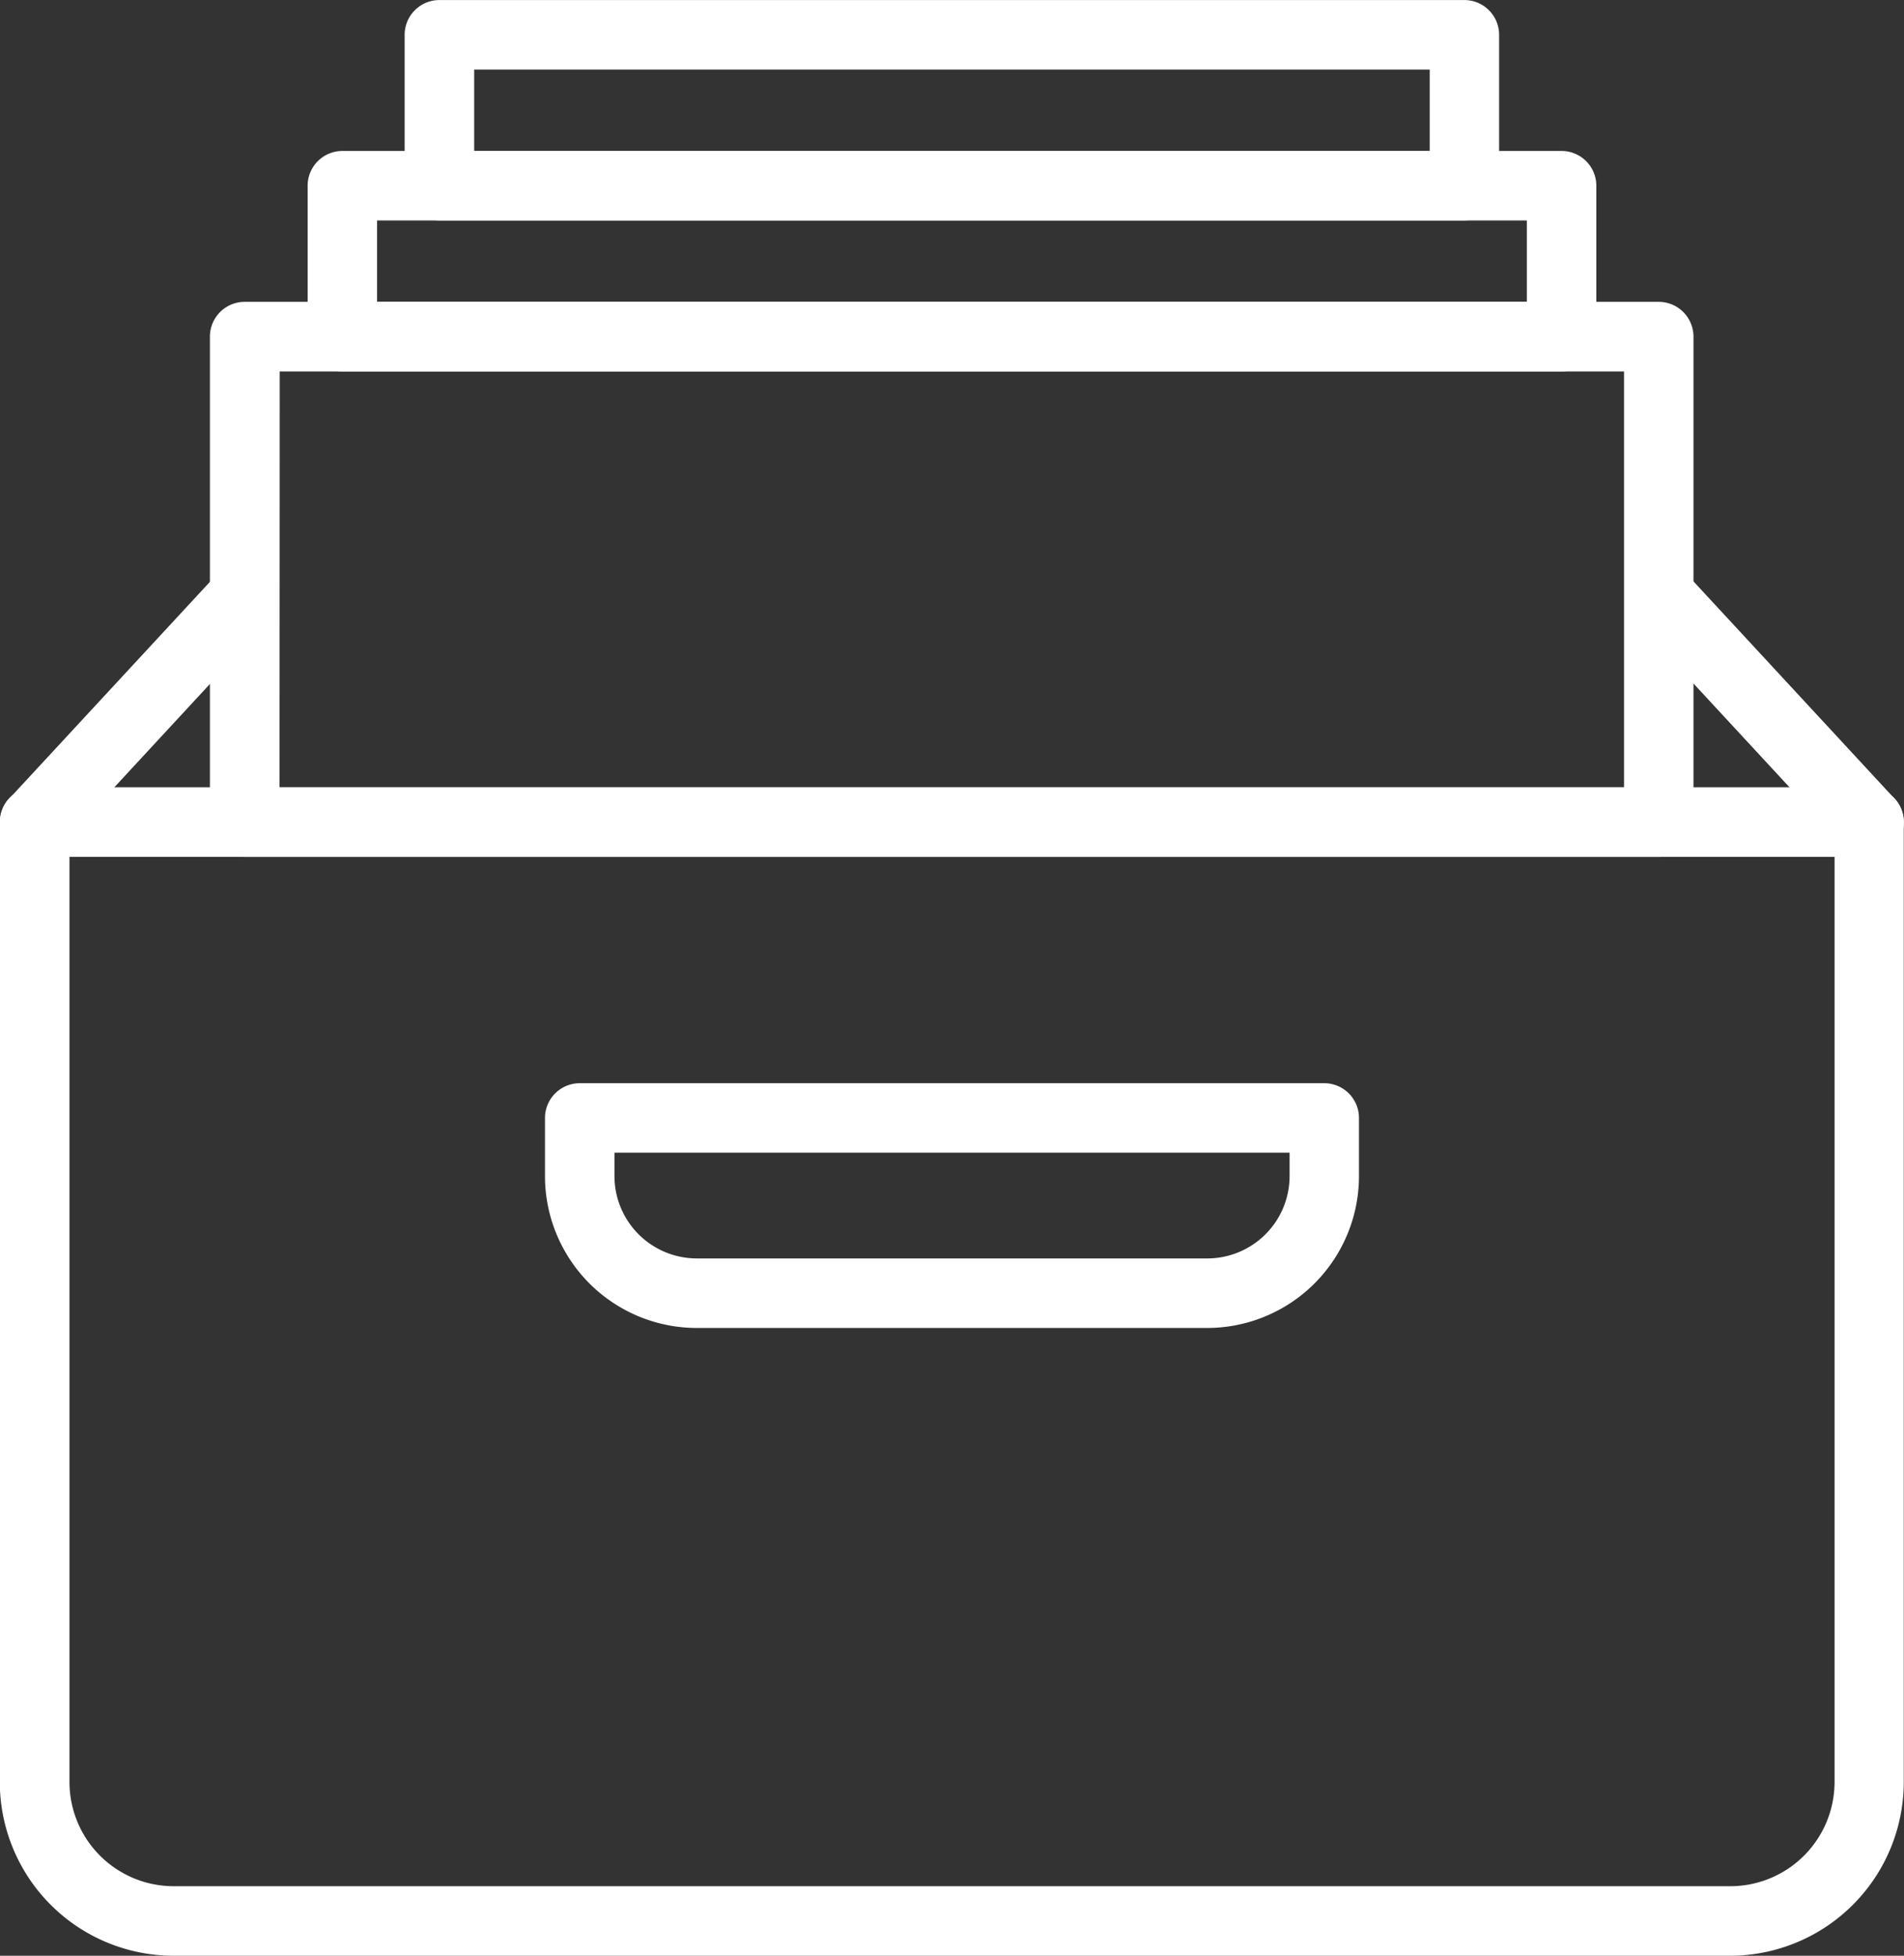
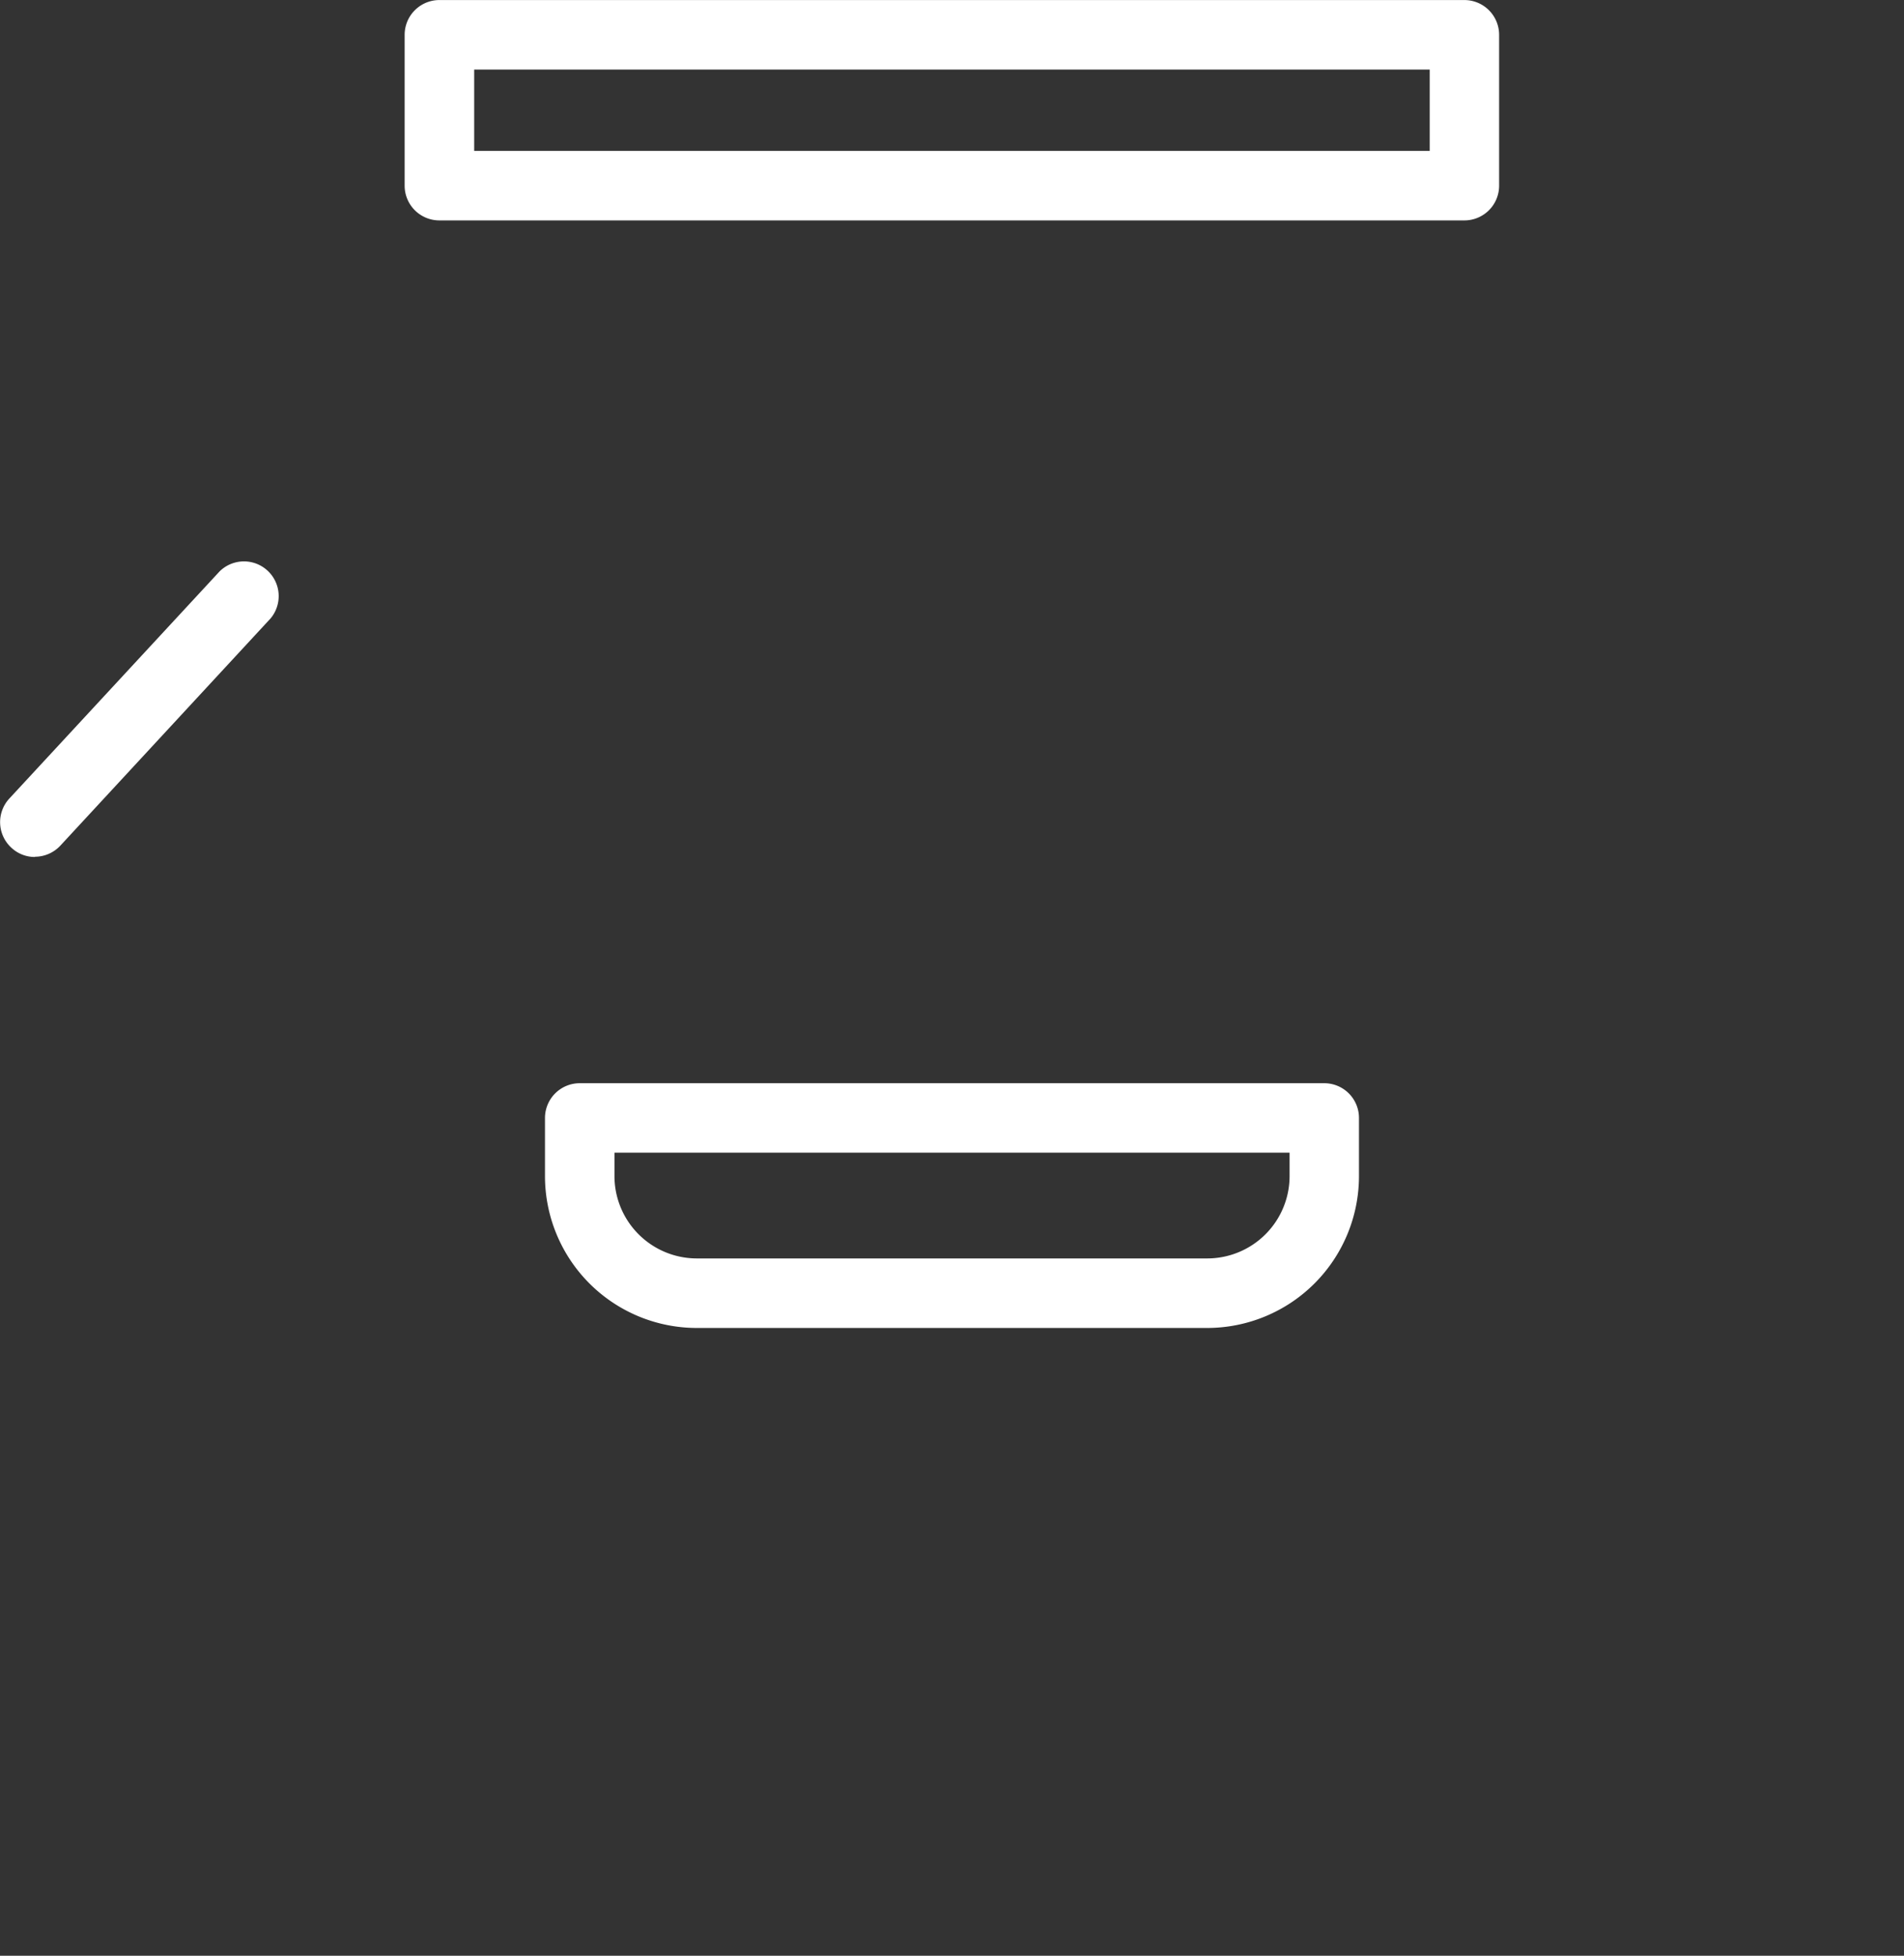
<svg xmlns="http://www.w3.org/2000/svg" width="40.527" height="41.624">
  <rect width="100%" height="100%" fill="#333333" stroke="none" />
  <g id="Groupe_276" data-name="Groupe 276" fill="#fff">
-     <path id="Tracé_6817" data-name="Tracé 6817" d="M836.222 663.987h-33.136a3.7 3.7 0 01-3.7-3.7v-20.43a.74.74 0 01.739-.739h39.048a.74.74 0 01.739.739v20.43a3.7 3.7 0 01-3.7 3.7M800.869 640.6v19.69a2.219 2.219 0 002.217 2.217h33.136a2.22 2.22 0 002.217-2.217V640.6z" transform="translate(-799.39 -622.363)" />
    <path id="Tracé_6818" data-name="Tracé 6818" d="M820.686 648.24h-10.867a3.233 3.233 0 01-3.228-3.23v-1.24a.74.74 0 01.738-.739h15.85a.739.739 0 01.738.739v1.24a3.233 3.233 0 01-3.23 3.23m-12.617-3.731v.5a1.754 1.754 0 001.75 1.751h10.867a1.753 1.753 0 001.753-1.751v-.5z" transform="translate(-794.991 -619.977)" />
-     <path id="Tracé_6819" data-name="Tracé 6819" d="M833 644.521h-30.1a.74.74 0 01-.739-.74v-10.333a.741.741 0 01.739-.741H833a.741.741 0 01.739.741v10.334a.74.74 0 01-.739.74m-29.357-1.479h28.618v-8.855h-28.614z" transform="translate(-797.693 -626.283)" />
-     <path id="Tracé_6820" data-name="Tracé 6820" d="M830.147 635.406h-25.953a.74.74 0 01-.739-.739v-3.214a.74.74 0 01.739-.739h25.953a.74.74 0 01.738.739v3.214a.74.74 0 01-.738.739m-25.214-1.48h24.473v-1.733h-24.473z" transform="translate(-796.907 -627.501)" />
    <path id="Tracé_6821" data-name="Tracé 6821" d="M827.294 633.41h-21.818a.739.739 0 01-.739-.739v-3.212a.74.74 0 01.739-.739h21.818a.74.74 0 01.739.739v3.212a.739.739 0 01-.739.739m-21.077-1.479h20.339V630.2h-20.339z" transform="translate(-796.124 -628.719)" />
    <path id="Tracé_6822" data-name="Tracé 6822" d="M800.129 642.436a.728.728 0 01-.5-.2.739.739 0 01-.04-1.044l4.475-4.834a.739.739 0 011.086 1l-4.475 4.836a.742.742 0 01-.543.237" transform="translate(-799.39 -624.197)" />
-     <path id="Tracé_6823" data-name="Tracé 6823" d="M826.066 642.436a.742.742 0 01-.543-.237l-4.475-4.836a.739.739 0 011.086-1l4.474 4.834a.74.74 0 01-.541 1.242" transform="translate(-786.28 -624.197)" />
  </g>
</svg>